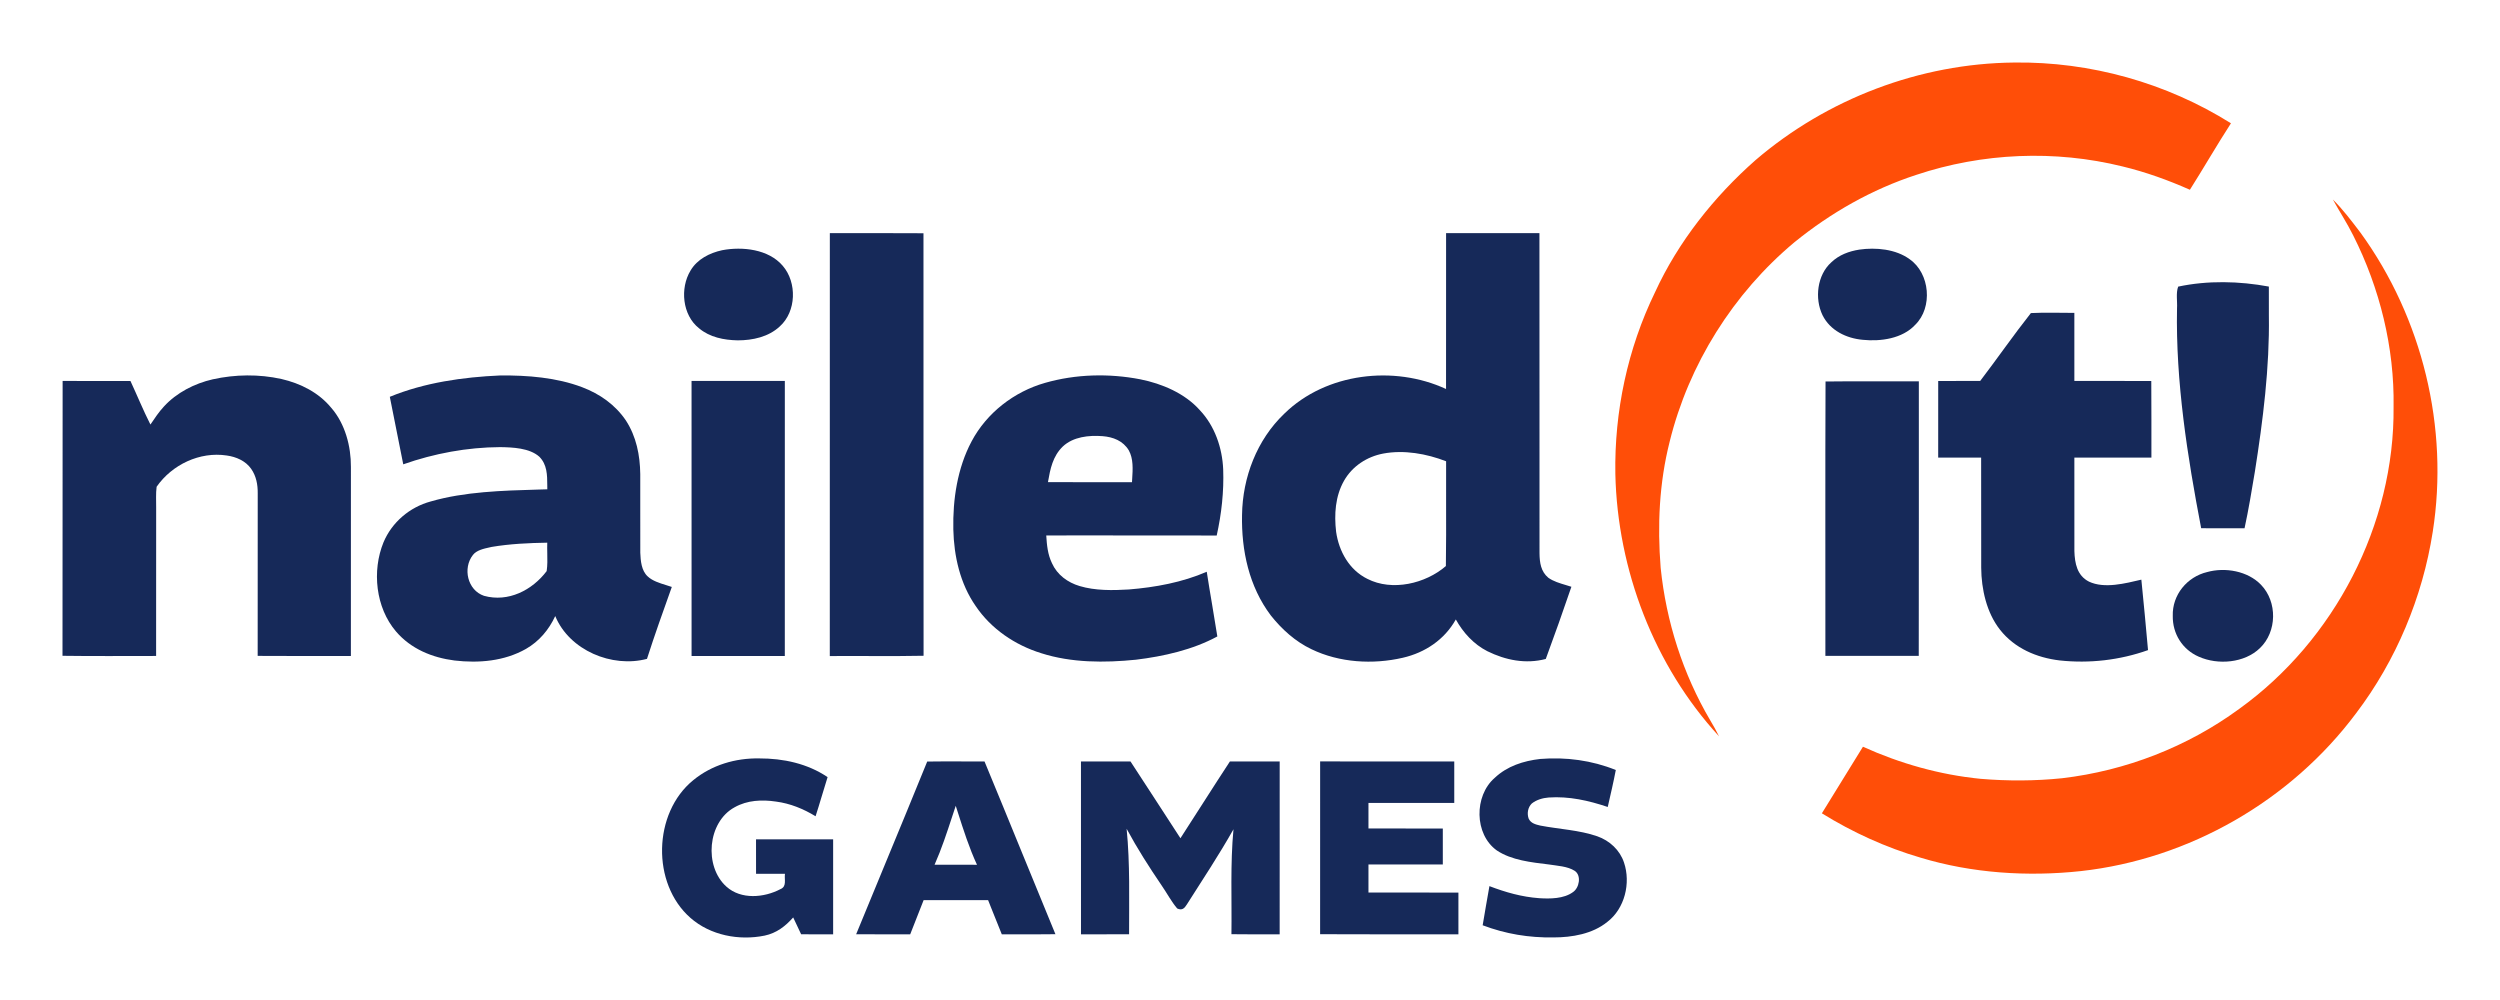
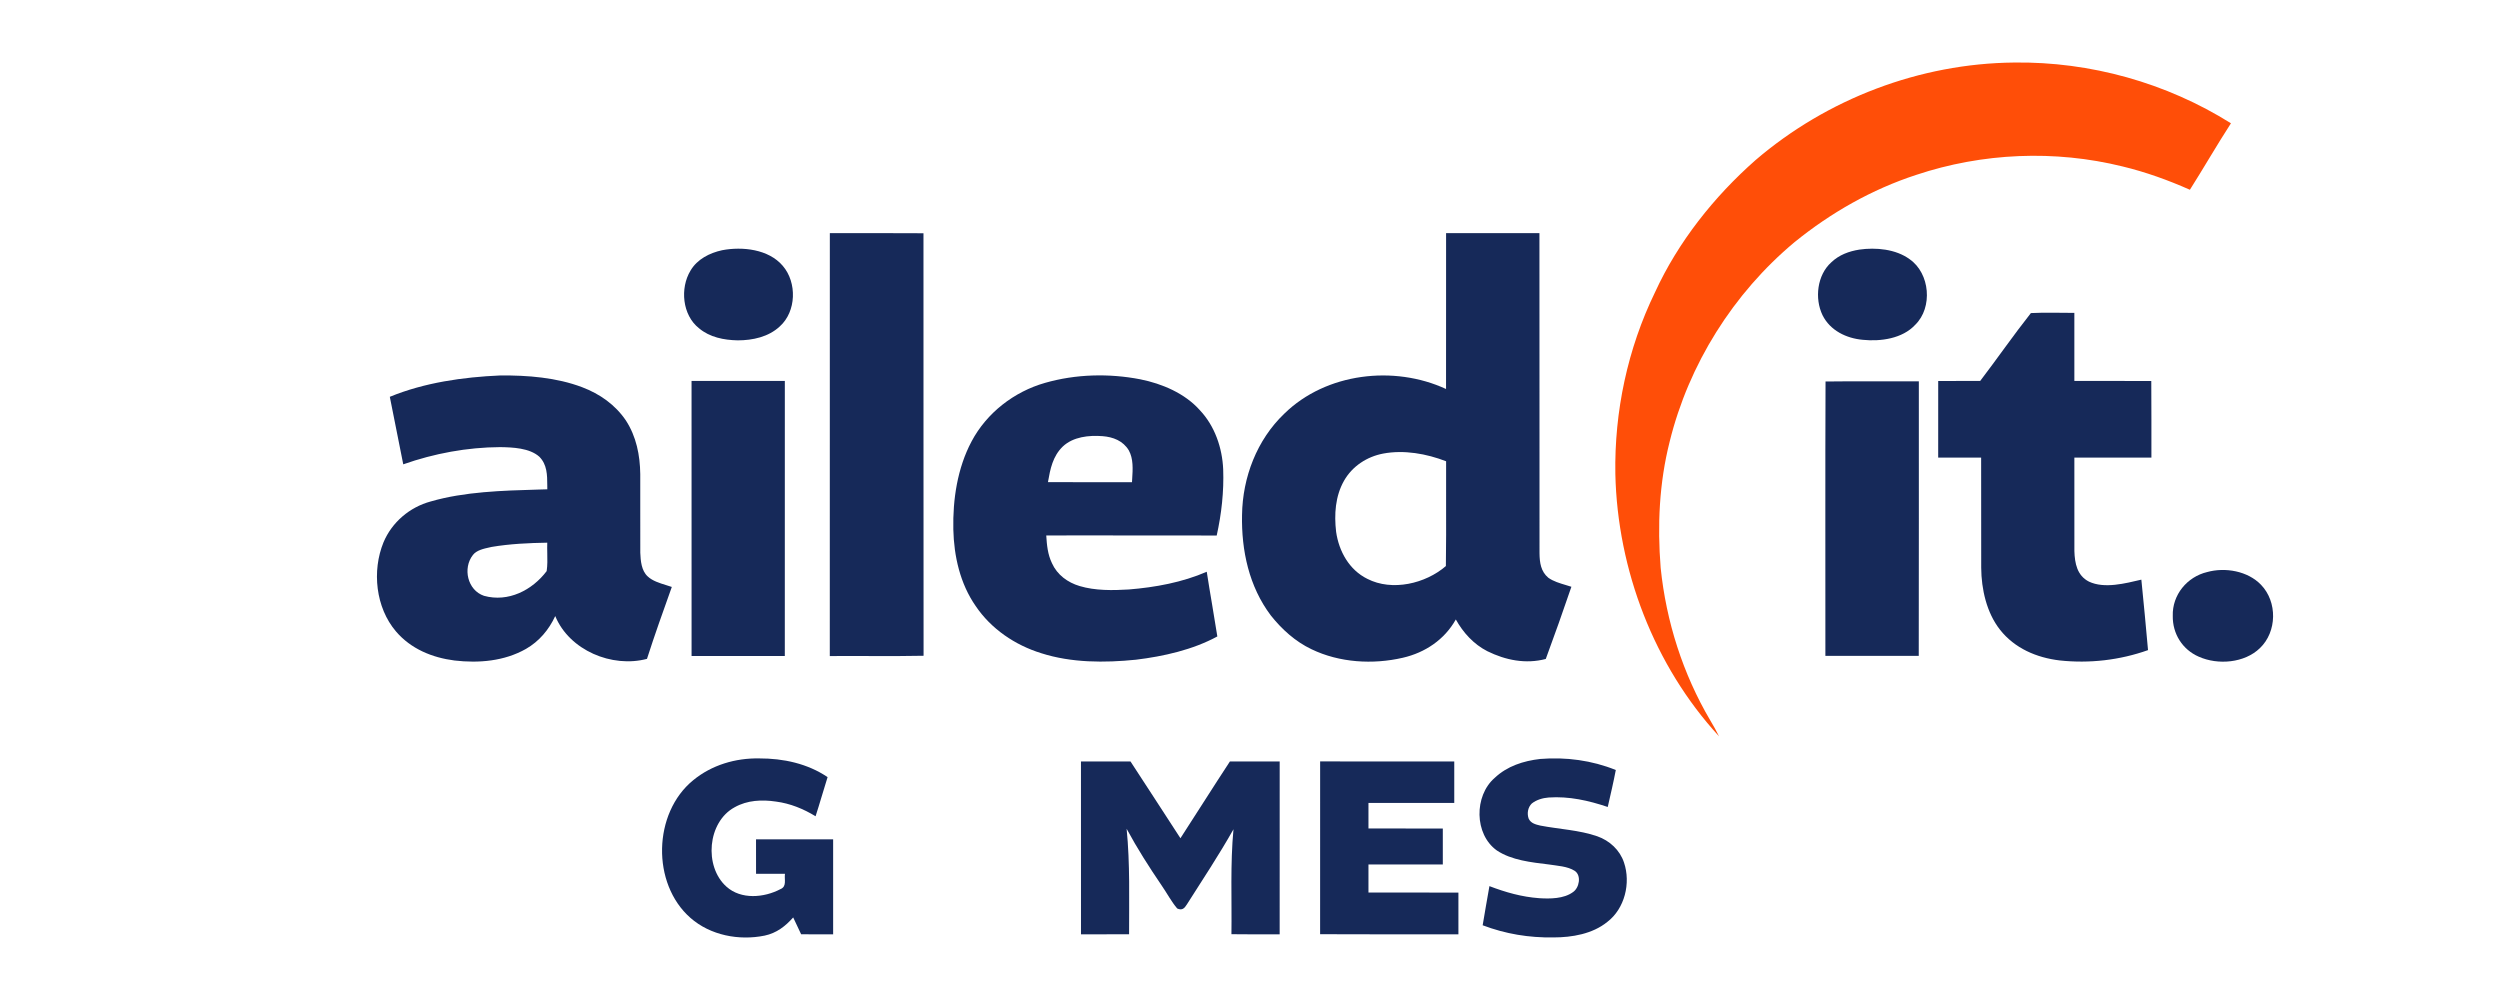
<svg xmlns="http://www.w3.org/2000/svg" width="200" height="80" viewBox="0 0 200 80" fill="none">
  <path d="M161.129 5.003C167.221 4.92 173.315 6.623 178.476 9.863C177.344 11.613 176.307 13.419 175.192 15.181C173.45 14.409 171.659 13.763 169.805 13.316C164.384 11.976 158.596 12.224 153.3 13.99C149.744 15.151 146.461 17.02 143.559 19.376C138.665 23.46 135.095 29.144 133.571 35.341C132.736 38.642 132.584 42.041 132.853 45.427C133.293 49.722 134.631 53.915 136.824 57.635C137.074 58.052 137.31 58.473 137.525 58.909C132.329 53.263 129.4 45.583 129.228 37.931C129.141 32.922 130.208 27.898 132.398 23.389C134.249 19.353 137.124 15.731 140.446 12.806C146.17 7.903 153.588 5.074 161.129 5.003Z" fill="#FF4E08" />
-   <path d="M186.628 15.961C187.448 16.77 188.149 17.708 188.845 18.622C193.792 25.446 195.932 34.21 194.619 42.546C193.807 47.775 191.686 52.844 188.488 57.06C183.27 64.054 175.132 68.731 166.464 69.688C162.205 70.148 157.763 69.859 153.654 68.616C150.869 67.801 148.216 66.593 145.75 65.065C146.854 63.295 147.932 61.508 149.036 59.738C152.001 61.084 155.201 61.987 158.445 62.306C160.617 62.488 162.802 62.482 164.972 62.258C170.057 61.66 174.993 59.748 179.126 56.718C186.751 51.241 191.579 41.968 191.486 32.55C191.563 27.817 190.385 23.055 188.258 18.836C187.765 17.848 187.162 16.926 186.628 15.961Z" fill="#FF4E08" />
  <path d="M66.387 18.648C68.884 18.658 71.381 18.639 73.878 18.66C73.888 29.926 73.87 41.194 73.886 52.461C71.387 52.511 68.884 52.466 66.383 52.484C66.389 41.206 66.383 29.926 66.387 18.648Z" fill="#162959" />
  <path d="M57.773 20.017C59.389 19.709 61.487 19.932 62.621 21.266C63.771 22.599 63.714 24.921 62.382 26.114C61.485 26.954 60.213 27.228 59.019 27.228C57.919 27.207 56.777 26.986 55.915 26.256C54.583 25.203 54.389 23.053 55.24 21.65C55.777 20.735 56.767 20.236 57.773 20.017Z" fill="#162959" />
  <path d="M148.746 19.969C150.06 19.779 151.665 19.925 152.769 20.736C154.402 21.866 154.636 24.596 153.222 25.98C152.197 27.092 150.45 27.332 149.022 27.185C147.705 27.065 146.414 26.445 145.803 25.217C145.156 23.878 145.368 21.998 146.511 20.98C147.13 20.39 147.913 20.102 148.746 19.969Z" fill="#162959" />
-   <path d="M181.508 22.926C181.512 23.701 181.512 24.475 181.51 25.25C181.573 29.396 181.036 33.645 180.389 37.738C180.137 39.25 179.888 40.766 179.563 42.263C178.406 42.254 177.251 42.261 176.093 42.258C174.993 36.522 174.047 30.522 174.162 24.673C174.197 24.129 174.063 23.43 174.254 22.93C176.61 22.427 179.145 22.486 181.508 22.926Z" fill="#162959" />
  <path d="M162.472 25.046C163.625 24.987 164.79 25.033 165.948 25.031C165.949 26.847 165.948 28.661 165.949 30.475C168.001 30.48 170.053 30.469 172.103 30.482C172.122 32.525 172.107 34.568 172.113 36.61C170.057 36.61 168.003 36.608 165.949 36.61C165.949 39.103 165.944 41.597 165.951 44.089C165.982 45.063 166.166 46.047 167.116 46.529C168.354 47.117 170.036 46.668 171.308 46.372C171.494 48.249 171.679 50.129 171.842 52.01C169.585 52.813 167.151 53.092 164.769 52.834C162.928 52.615 161.172 51.866 160.003 50.382C158.928 49.02 158.508 47.133 158.497 45.426C158.491 42.488 158.5 39.548 158.491 36.61C157.347 36.608 156.201 36.612 155.055 36.606C155.055 34.564 155.053 32.521 155.057 30.479C156.176 30.473 157.297 30.479 158.416 30.475C159.779 28.688 161.082 26.805 162.472 25.046Z" fill="#162959" />
-   <path d="M22.514 30.319C24.05 30.675 25.495 31.399 26.508 32.635C27.608 33.901 28.084 35.702 28.073 37.354C28.067 42.397 28.073 47.439 28.071 52.481C25.585 52.475 23.099 52.492 20.614 52.471C20.62 48.138 20.612 43.801 20.618 39.466C20.625 38.769 20.501 38.092 20.096 37.51C19.648 36.868 18.892 36.543 18.14 36.44C15.986 36.111 13.76 37.17 12.53 38.94C12.455 39.491 12.501 40.064 12.493 40.621C12.491 44.574 12.497 48.526 12.489 52.477C9.994 52.475 7.495 52.5 5 52.464C5.017 45.135 4.996 37.806 5.01 30.477C6.818 30.477 8.628 30.475 10.436 30.479C10.975 31.637 11.455 32.821 12.034 33.963C12.38 33.459 12.697 32.967 13.115 32.52C14.129 31.409 15.57 30.675 17.025 30.344C18.825 29.947 20.712 29.922 22.514 30.319Z" fill="#162959" />
  <path d="M55.324 30.477C57.812 30.477 60.299 30.476 62.787 30.477C62.787 37.812 62.791 45.145 62.785 52.48C60.299 52.485 57.814 52.48 55.326 52.481C55.324 45.147 55.328 37.812 55.324 30.477Z" fill="#162959" />
  <path d="M146.043 30.52C148.527 30.488 151.022 30.515 153.507 30.509C153.504 37.83 153.517 45.151 153.5 52.471C151.01 52.473 148.521 52.474 146.031 52.471C146.037 45.174 146.012 37.807 146.043 30.52Z" fill="#162959" />
  <path fill-rule="evenodd" clip-rule="evenodd" d="M95.991 32.818C94.786 31.463 92.97 30.696 91.225 30.345C88.719 29.86 86.064 29.924 83.606 30.629C81.128 31.334 78.93 33.033 77.721 35.322C76.59 37.453 76.216 39.962 76.266 42.351C76.314 44.493 76.809 46.695 78.049 48.475C79.283 50.312 81.203 51.607 83.3 52.257C85.717 53.031 88.371 53.031 90.874 52.777C93.084 52.508 95.417 51.986 97.387 50.915C97.256 50.068 97.113 49.223 96.971 48.377C96.823 47.499 96.675 46.621 96.54 45.74C94.586 46.59 92.415 46.989 90.302 47.158C89.022 47.237 87.608 47.257 86.371 46.884C85.414 46.599 84.575 45.988 84.159 45.06C83.815 44.351 83.748 43.609 83.7 42.835C85.216 42.836 86.731 42.835 88.246 42.834C91.277 42.833 94.307 42.832 97.337 42.841C97.721 41.108 97.92 39.32 97.855 37.545C97.78 35.827 97.185 34.082 95.991 32.818ZM90.304 36.028C89.847 35.265 89.045 34.955 88.193 34.892C87.106 34.811 85.851 34.94 85.02 35.724C84.218 36.504 84.02 37.513 83.836 38.572C85.262 38.577 86.688 38.576 88.114 38.575C88.929 38.575 89.744 38.575 90.559 38.576C90.564 38.484 90.57 38.39 90.576 38.295C90.624 37.538 90.676 36.697 90.304 36.028Z" fill="#162959" />
  <path fill-rule="evenodd" clip-rule="evenodd" d="M123.155 18.651C120.666 18.649 118.177 18.647 115.687 18.651C115.685 20.54 115.686 22.429 115.686 24.318C115.686 26.585 115.686 28.852 115.683 31.12C111.52 29.194 106.077 29.828 102.745 33.093C100.551 35.186 99.405 38.187 99.363 41.197C99.305 44.044 99.924 46.927 101.664 49.234C102.547 50.345 103.63 51.327 104.92 51.938C107.152 53.016 109.831 53.176 112.227 52.62C114.008 52.211 115.564 51.17 116.466 49.556C117.052 50.614 117.898 51.54 118.983 52.094C120.447 52.816 122.058 53.141 123.662 52.717C124.37 50.803 125.052 48.873 125.712 46.942C125.569 46.894 125.419 46.85 125.267 46.804C124.777 46.658 124.264 46.506 123.866 46.22C123.267 45.72 123.171 45.009 123.161 44.273C123.158 40.359 123.159 36.444 123.159 32.529C123.161 27.902 123.162 23.275 123.155 18.651ZM115.689 36.902C114.119 36.294 112.326 35.974 110.658 36.285C109.357 36.531 108.184 37.295 107.524 38.456C106.818 39.696 106.728 41.154 106.889 42.543C107.111 44.104 107.937 45.593 109.388 46.308C111.37 47.324 114.038 46.696 115.67 45.285C115.696 43.605 115.692 41.918 115.688 40.232C115.686 39.121 115.683 38.01 115.689 36.902Z" fill="#162959" />
  <path fill-rule="evenodd" clip-rule="evenodd" d="M46.58 30.98C44.528 30.198 42.194 30.017 40.014 30.037C37.043 30.167 33.951 30.607 31.185 31.745C31.376 32.681 31.56 33.619 31.745 34.557C31.915 35.421 32.085 36.284 32.26 37.146C34.728 36.276 37.388 35.782 40.006 35.77C41.004 35.784 42.365 35.836 43.148 36.539C43.773 37.17 43.778 38 43.782 38.823C43.783 38.93 43.783 39.038 43.785 39.145C43.538 39.152 43.289 39.159 43.038 39.166C40.204 39.247 37.155 39.333 34.457 40.117C32.776 40.572 31.358 41.773 30.68 43.386C29.747 45.672 30.049 48.607 31.678 50.515C32.87 51.912 34.571 52.611 36.359 52.84C38.308 53.067 40.34 52.896 42.075 51.914C43.131 51.308 43.91 50.384 44.419 49.285C45.551 52.031 48.964 53.451 51.758 52.709C52.378 50.778 53.062 48.866 53.745 46.956C53.603 46.906 53.45 46.859 53.294 46.811C52.763 46.647 52.189 46.47 51.812 46.109C51.311 45.651 51.248 44.856 51.223 44.222C51.219 43.042 51.22 41.862 51.221 40.683C51.222 39.765 51.223 38.847 51.221 37.93C51.202 36.412 50.906 34.917 50.066 33.63C49.219 32.381 47.981 31.51 46.58 30.98ZM43.782 44.263C43.776 43.978 43.77 43.694 43.781 43.414C42.303 43.439 40.804 43.506 39.343 43.752C39.29 43.764 39.234 43.776 39.176 43.789C38.706 43.891 38.122 44.018 37.835 44.396C37.002 45.453 37.397 47.219 38.721 47.666C40.654 48.201 42.575 47.223 43.733 45.689C43.803 45.224 43.792 44.742 43.782 44.263Z" fill="#162959" />
  <path d="M176.576 45.763C178.014 45.365 179.822 45.678 180.883 46.785C182.2 48.148 182.167 50.538 180.793 51.85C179.559 53.049 177.428 53.217 175.903 52.536C174.594 51.968 173.797 50.697 173.822 49.27C173.77 47.594 174.966 46.145 176.576 45.763Z" fill="#162959" />
  <path d="M123.218 60.717C125.27 60.55 127.352 60.826 129.264 61.601C129.074 62.594 128.845 63.572 128.619 64.558C127.083 64.041 125.519 63.688 123.886 63.801C123.413 63.839 122.93 63.98 122.55 64.274C122.222 64.583 122.145 65.09 122.298 65.504C122.481 65.871 122.855 65.957 123.218 66.045C124.698 66.332 126.354 66.403 127.78 66.902C128.768 67.248 129.59 68.003 129.922 69.008C130.473 70.646 129.983 72.688 128.58 73.757C127.398 74.716 125.759 74.994 124.277 74.994C122.314 75.025 120.45 74.717 118.613 74.022C118.778 72.977 118.978 71.935 119.154 70.89C120.438 71.382 121.747 71.754 123.126 71.854C123.984 71.912 125.106 71.906 125.83 71.374C126.342 71.041 126.536 70.042 125.98 69.669C125.402 69.295 124.563 69.264 123.897 69.156C122.527 68.989 120.922 68.824 119.744 68.034C117.934 66.741 117.922 63.666 119.571 62.235C120.569 61.289 121.878 60.869 123.218 60.717Z" fill="#162959" />
  <path d="M60.747 60.673C62.66 60.668 64.605 61.085 66.207 62.17C65.876 63.21 65.584 64.263 65.246 65.301C64.273 64.707 63.219 64.276 62.083 64.127C60.954 63.959 59.785 64.009 58.77 64.582C56.592 65.762 56.306 69.317 58.114 70.931C59.284 71.986 61.127 71.821 62.434 71.131C62.964 70.921 62.732 70.36 62.797 69.905C62.025 69.905 61.254 69.905 60.484 69.905C60.482 68.984 60.482 68.066 60.482 67.145C62.54 67.145 64.595 67.144 66.651 67.147C66.653 69.68 66.653 72.215 66.651 74.747C65.797 74.747 64.943 74.749 64.091 74.743C63.881 74.294 63.67 73.842 63.455 73.394C62.828 74.105 62.117 74.649 61.171 74.849C59.123 75.266 56.83 74.832 55.234 73.429C52.112 70.689 52.236 65.045 55.453 62.42C56.939 61.198 58.839 60.637 60.747 60.673Z" fill="#162959" />
  <path d="M86.477 60.919C87.798 60.917 89.12 60.917 90.441 60.919C91.771 62.968 93.112 65.007 94.435 67.059C95.761 65.016 97.055 62.954 98.392 60.919C99.721 60.917 101.047 60.917 102.375 60.919C102.375 65.529 102.377 70.137 102.373 74.745C101.087 74.743 99.801 74.759 98.515 74.736C98.554 71.926 98.415 69.142 98.678 66.342C97.517 68.402 96.212 70.364 94.947 72.359C94.755 72.67 94.563 72.858 94.176 72.678C93.7 72.118 93.35 71.44 92.93 70.835C91.926 69.359 90.978 67.874 90.13 66.302C90.41 69.115 90.322 71.922 90.327 74.743C89.045 74.749 87.761 74.747 86.479 74.745C86.475 70.137 86.477 65.529 86.477 60.919Z" fill="#162959" />
  <path d="M105.611 60.914C109.187 60.916 112.763 60.91 116.341 60.918C116.346 62.023 116.344 63.128 116.341 64.233C114.053 64.239 111.765 64.233 109.477 64.235C109.475 64.917 109.475 65.599 109.477 66.279C111.46 66.281 113.442 66.279 115.425 66.281C115.427 67.24 115.427 68.199 115.425 69.158C113.442 69.156 111.46 69.156 109.477 69.158C109.475 69.907 109.475 70.655 109.477 71.404C111.876 71.406 114.273 71.404 116.673 71.406C116.673 72.519 116.671 73.633 116.673 74.746C112.985 74.74 109.296 74.759 105.609 74.736C105.613 70.128 105.609 65.522 105.611 60.914Z" fill="#162959" />
-   <path fill-rule="evenodd" clip-rule="evenodd" d="M77.042 60.915C76.087 60.911 75.132 60.908 74.177 60.924C73.049 63.7 71.904 66.473 70.758 69.244C70.001 71.076 69.244 72.908 68.492 74.74C69.343 74.748 70.194 74.747 71.046 74.747C71.635 74.746 72.225 74.746 72.815 74.748C72.996 74.293 73.174 73.837 73.352 73.381C73.53 72.924 73.708 72.468 73.889 72.013C75.609 72.017 77.329 72.015 79.049 72.013C79.131 72.22 79.213 72.426 79.295 72.632C79.575 73.337 79.855 74.042 80.143 74.744C80.533 74.744 80.924 74.745 81.314 74.746C82.355 74.748 83.394 74.75 84.434 74.736C83.552 72.6 82.677 70.461 81.803 68.322C80.793 65.852 79.783 63.383 78.761 60.916C78.188 60.919 77.615 60.917 77.042 60.915ZM76.626 64.987C76.57 64.813 76.515 64.639 76.459 64.465C76.364 64.748 76.271 65.031 76.178 65.314C75.751 66.618 75.326 67.913 74.766 69.177C75.268 69.179 75.771 69.179 76.274 69.178C76.902 69.178 77.531 69.177 78.159 69.182C77.531 67.819 77.081 66.409 76.626 64.987Z" fill="#162959" />
</svg>